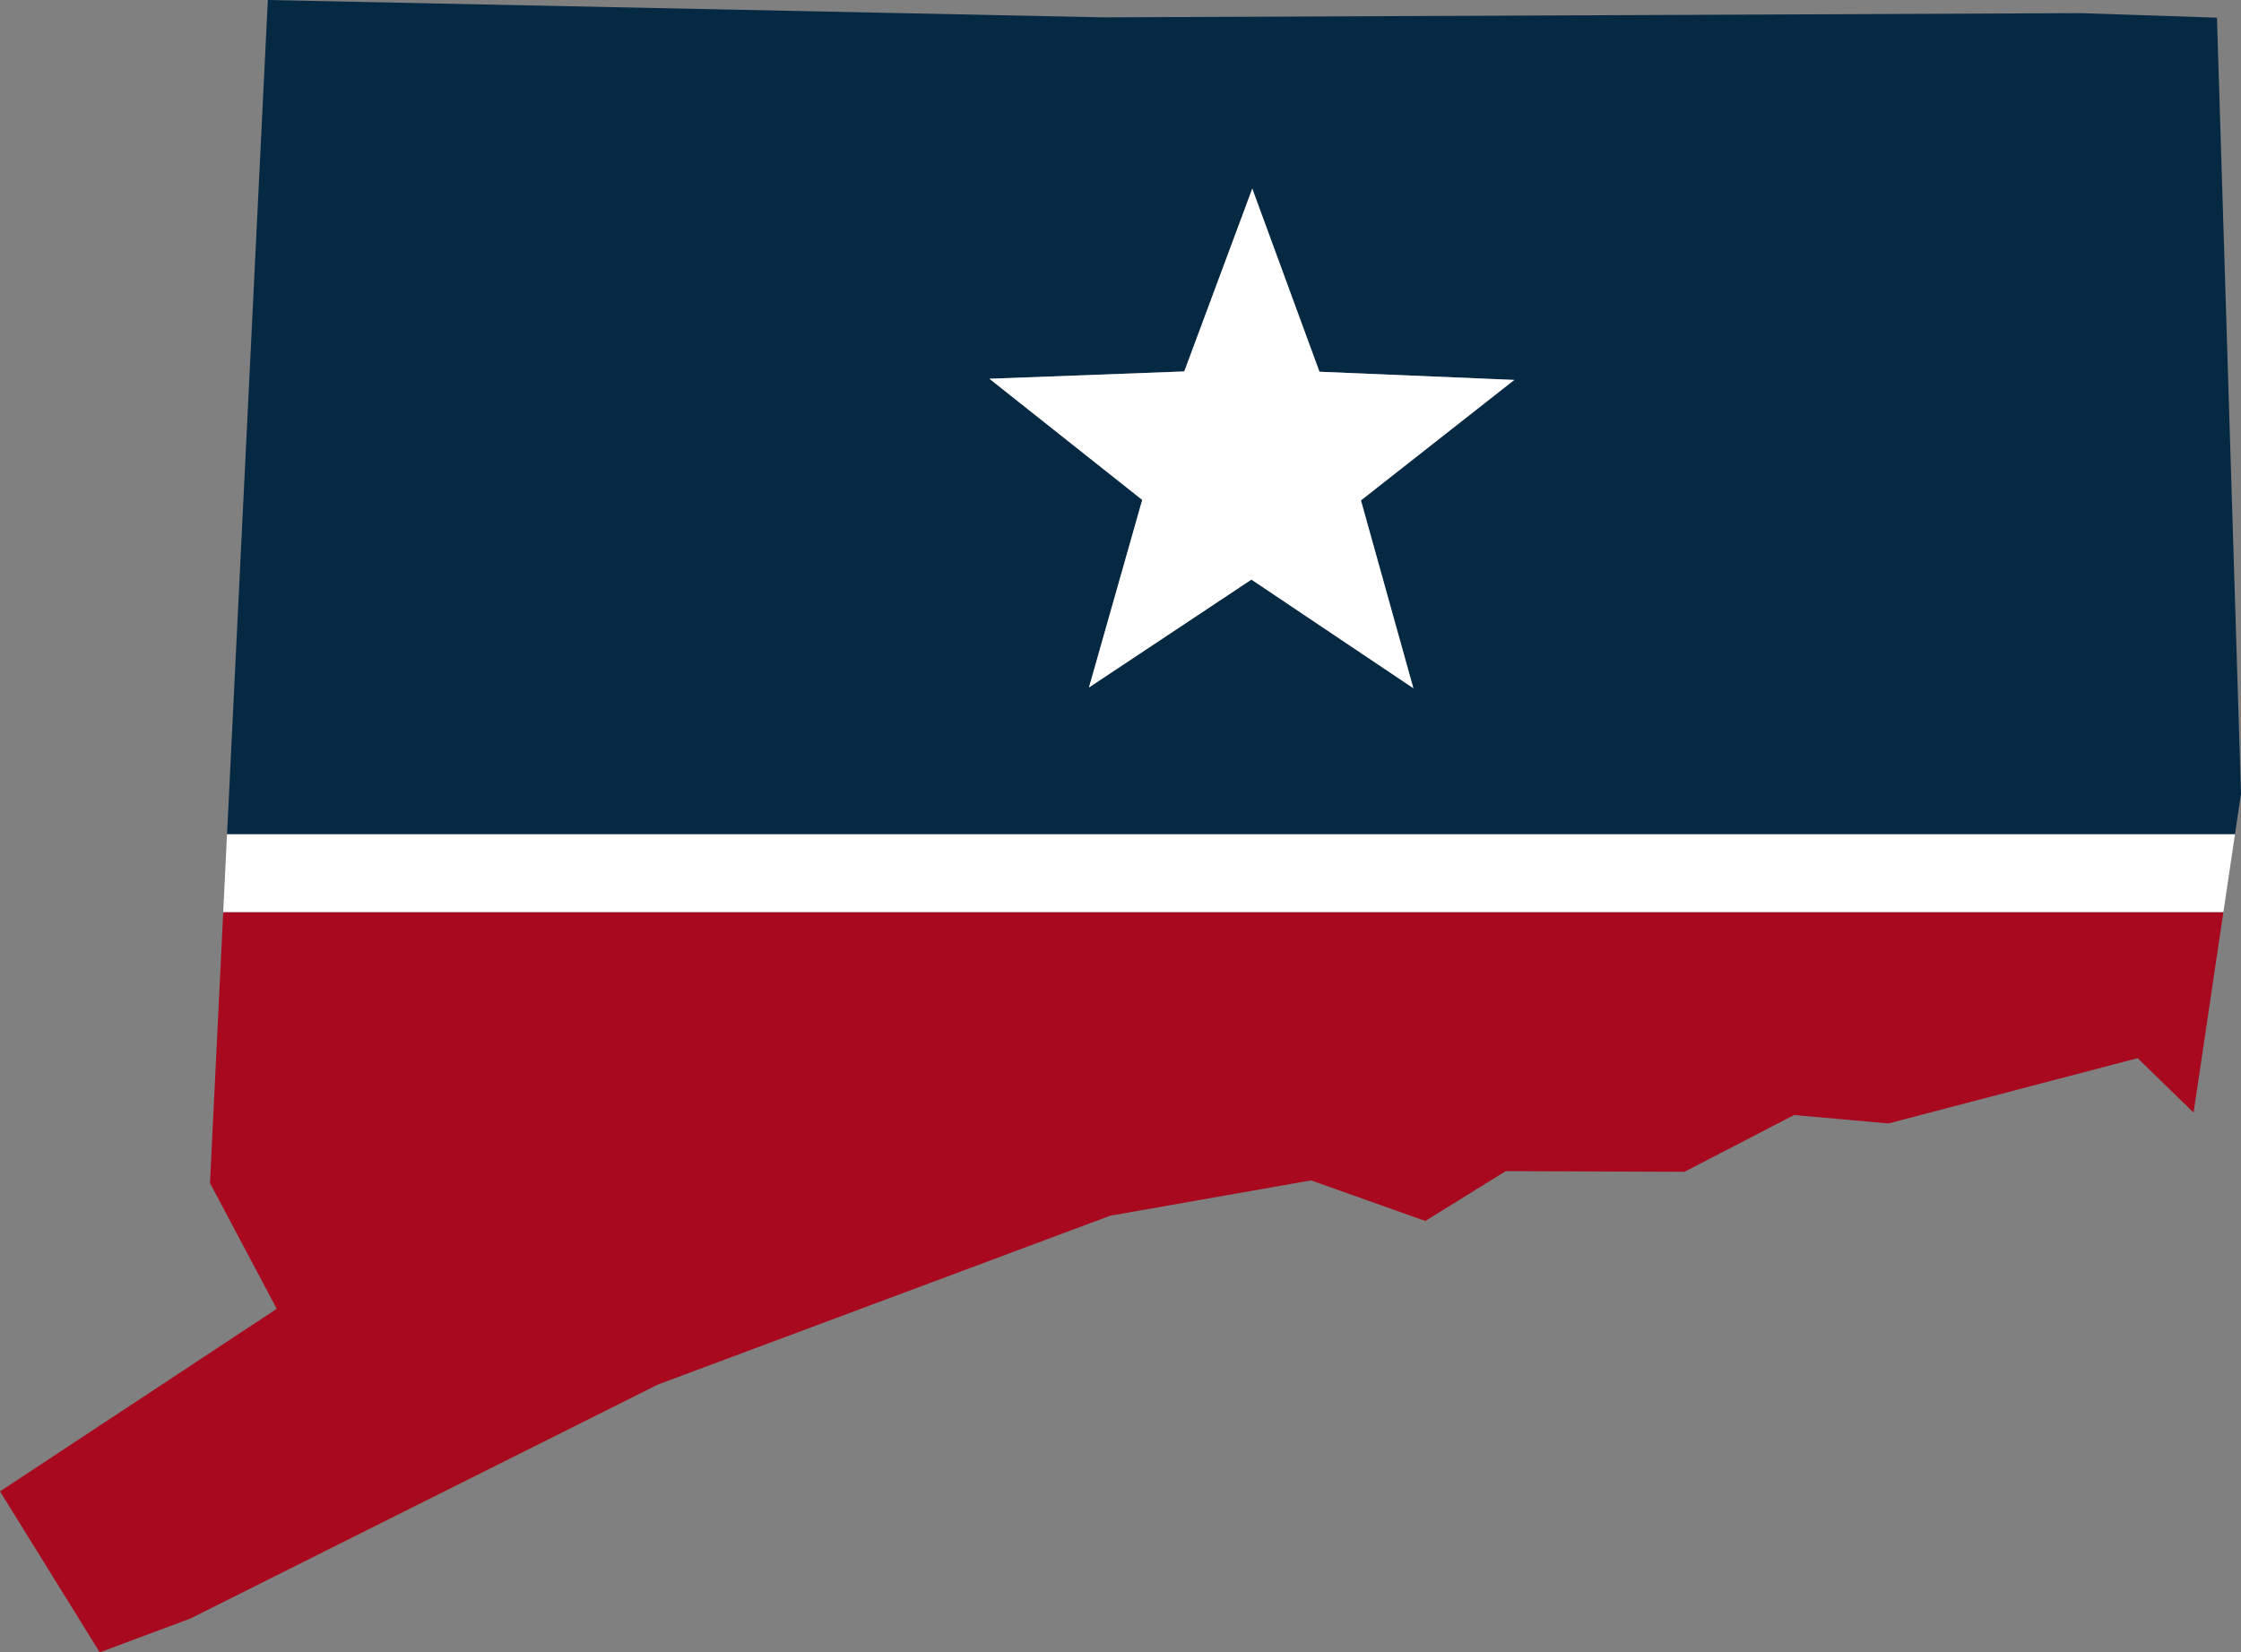
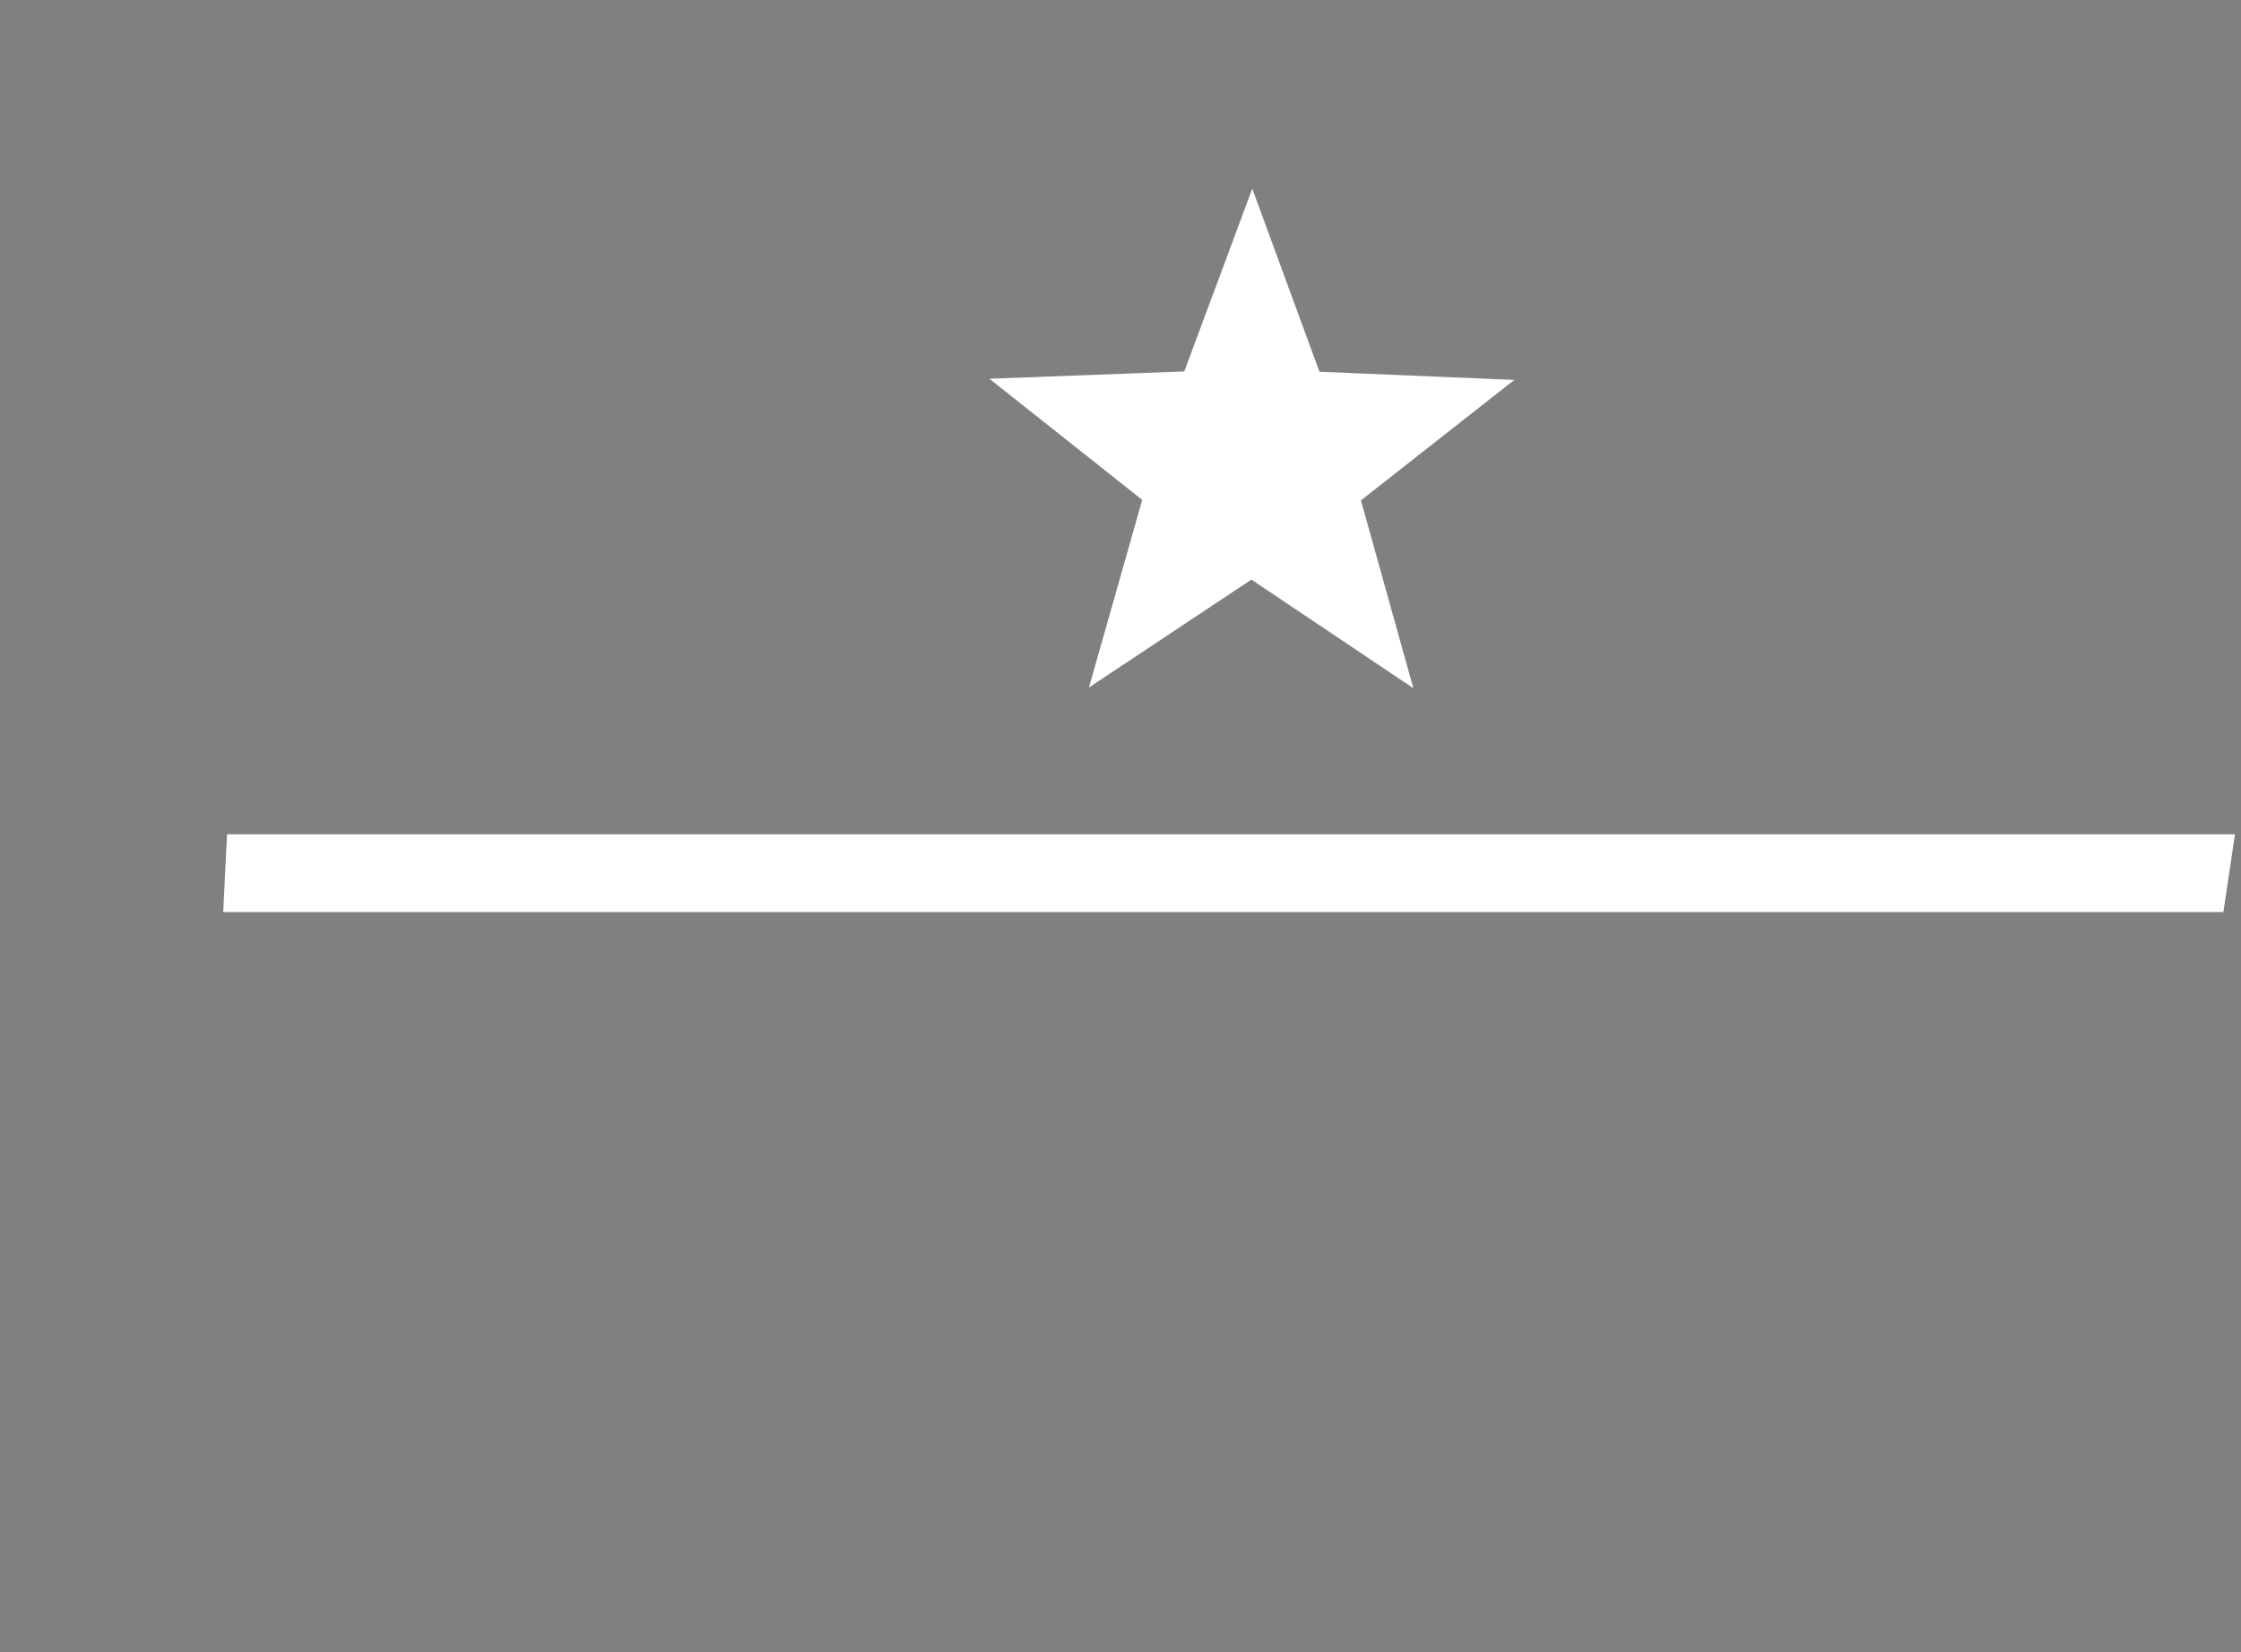
<svg xmlns="http://www.w3.org/2000/svg" id="Layer_2" width="94.298" height="69.532" viewBox="0 0 94.298 69.532">
  <rect x="0" y="0" width="94.298" height="69.532" fill="#808080" stroke="none" />
  <g id="states">
-     <path d="M94.298,33.395l-1.012-32.651h-0s-5.743-.191-5.743-.191l-41.137.177L11.27,0l-1.716,35.107h84.49l.255-1.712ZM59.472,28.96l-6.815-4.571-6.835,4.541,2.241-7.894-6.431-5.098,8.2-.308,2.861-7.691,2.827,7.704,8.199.344-6.453,5.069,2.206,7.904Z" fill="#062943" stroke-width="0" />
-     <polygon points="4.197 69.532 8.004 68.111 27.681 58.263 46.715 51.158 55.167 49.671 59.975 51.379 63.362 49.28 70.88 49.31 75.493 46.921 79.462 47.275 89.947 44.528 92.303 46.818 93.557 38.38 9.393 38.38 8.836 49.785 11.645 55.075 0 62.758 4.197 69.532" fill="#a9091f" stroke-width="0" />
    <polygon points="94.044 35.107 9.553 35.107 9.393 38.38 93.557 38.38 94.044 35.107" fill="#fff" stroke-width="0" />
    <polygon points="55.521 15.643 52.694 7.939 49.833 15.63 41.633 15.938 48.063 21.035 45.822 28.929 52.657 24.389 59.472 28.96 57.266 21.056 63.72 15.987 55.521 15.643" fill="#fff" stroke-width="0" />
  </g>
</svg>